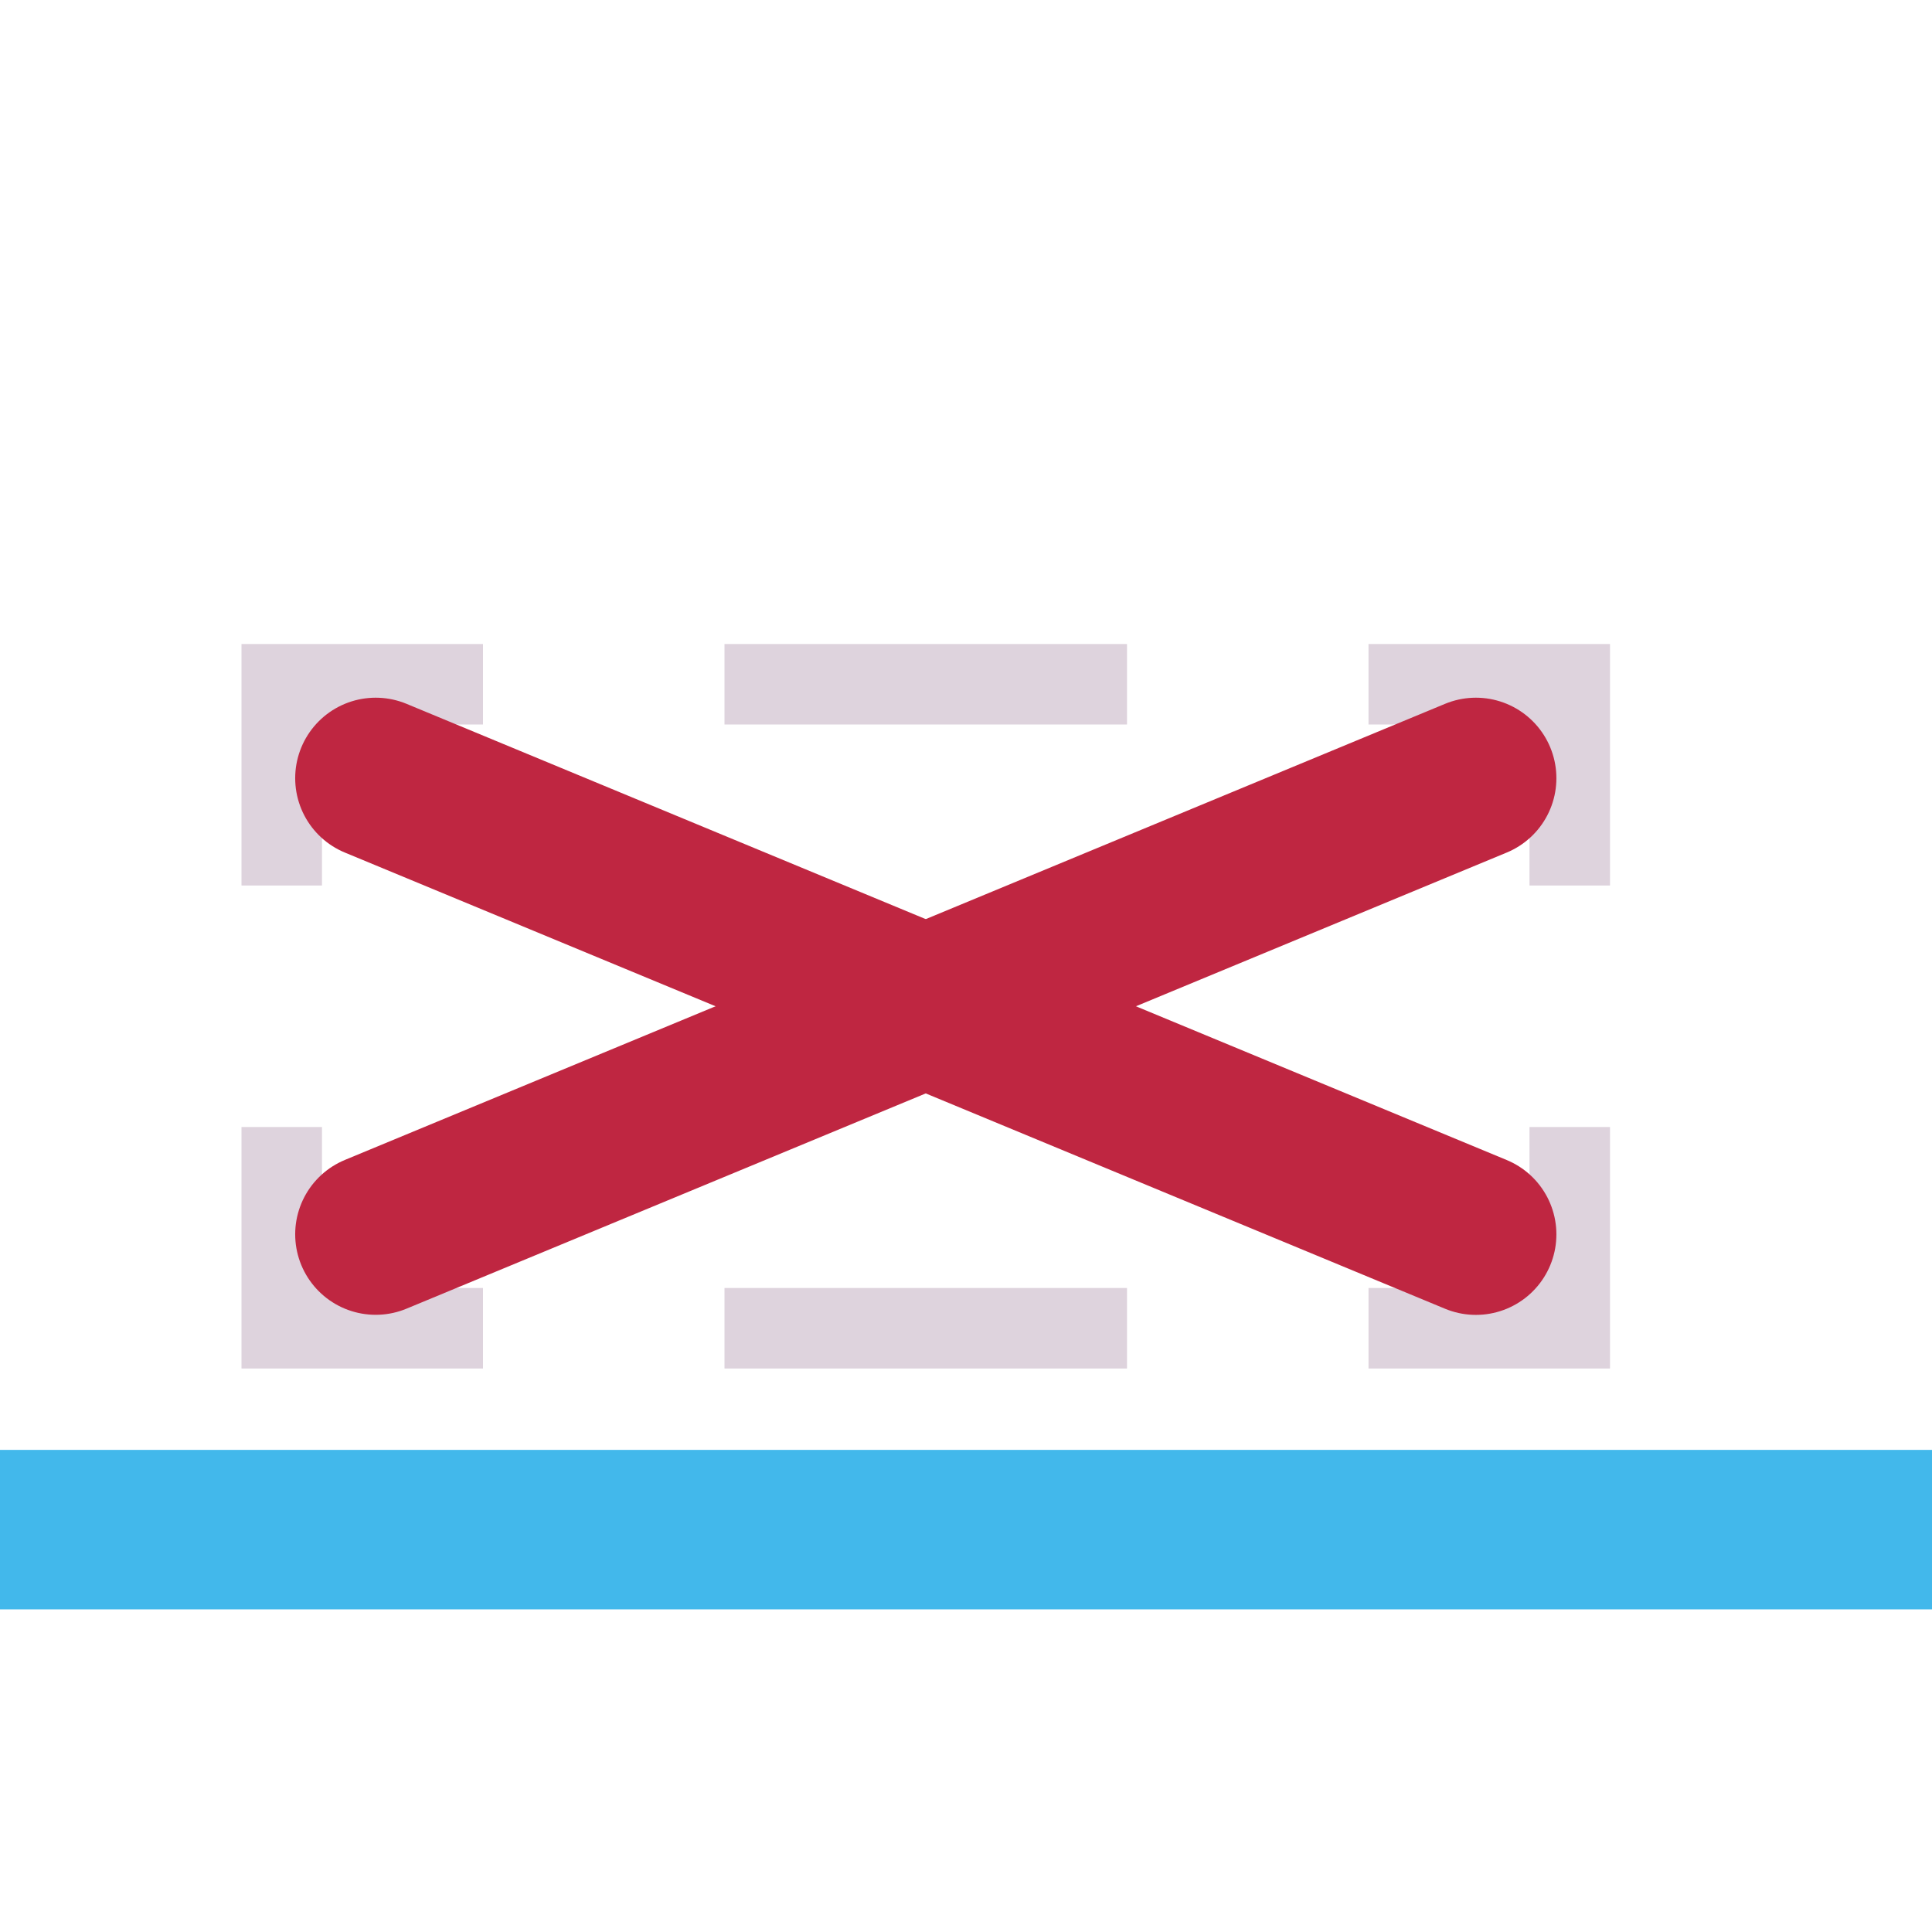
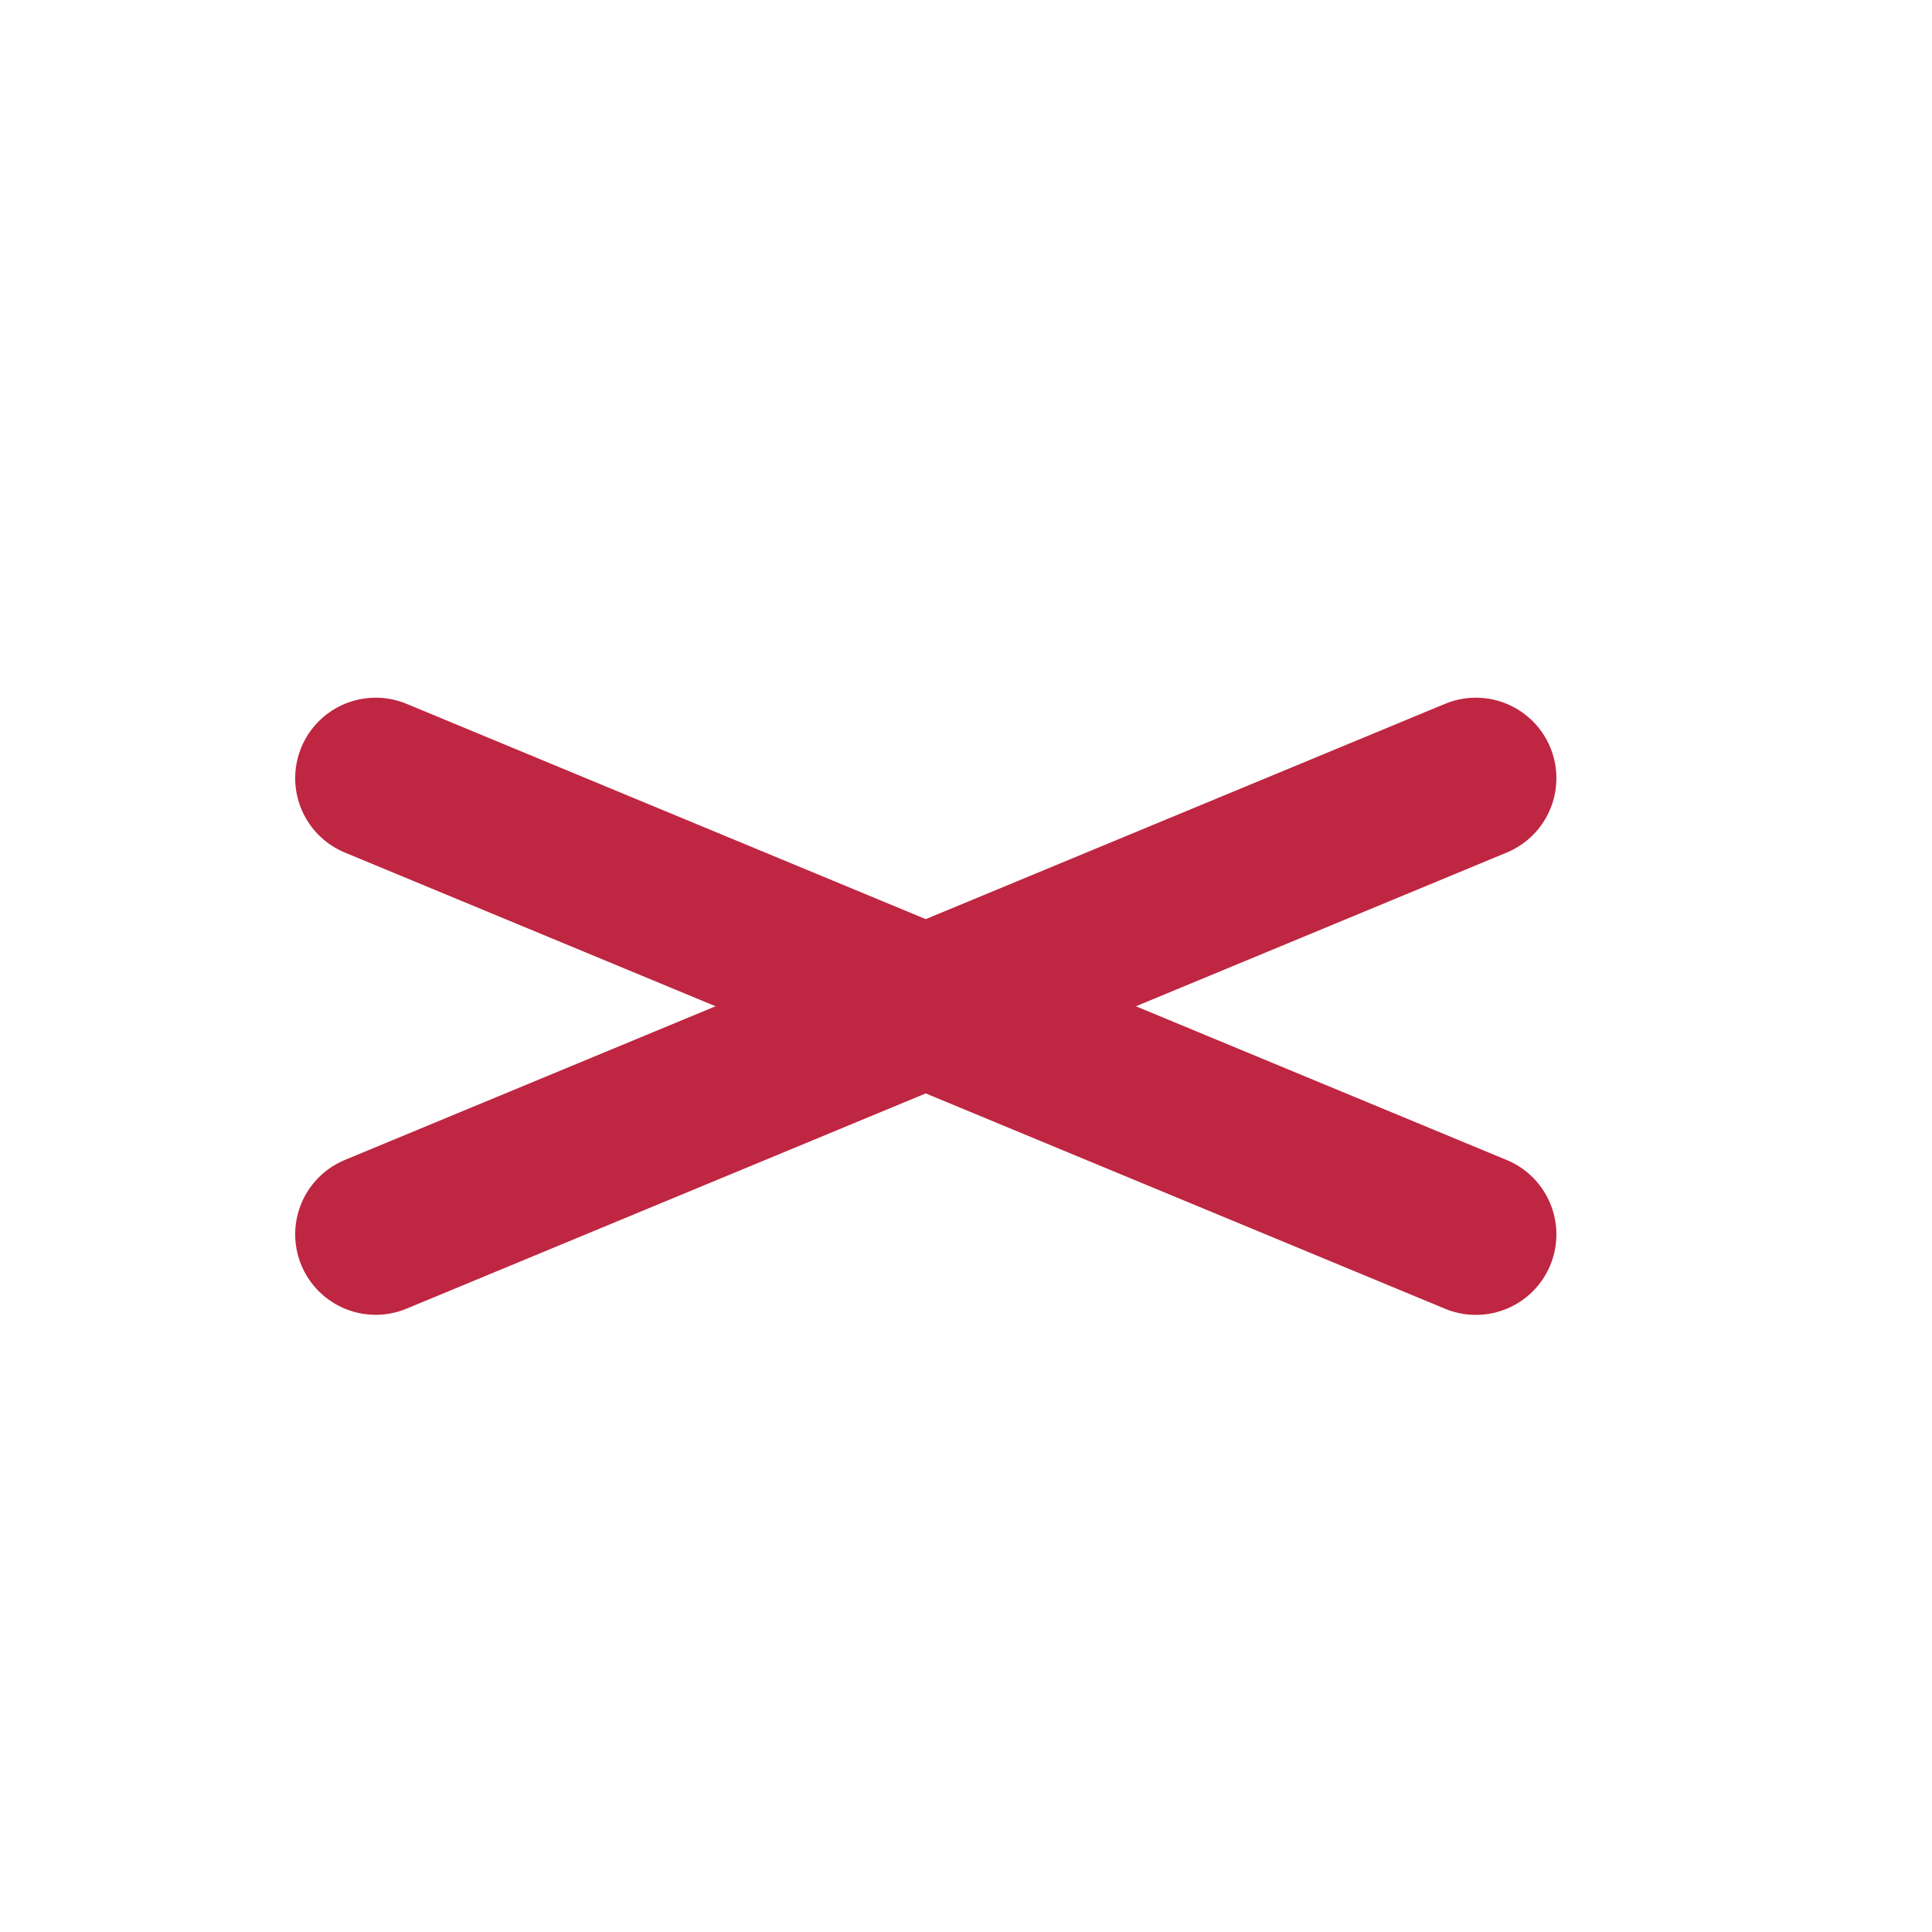
<svg xmlns="http://www.w3.org/2000/svg" xmlns:ns1="http://www.inkscape.org/namespaces/inkscape" xmlns:ns2="http://sodipodi.sourceforge.net/DTD/sodipodi-0.dtd" ns1:version="1.1.2 (0a00cf5339, 2022-02-04)" ns2:docname="show_dnp.svg" version="1.1" viewBox="0 0 24 24" data-name="Слой 1" id="Слой_1">
  <ns2:namedview ns1:current-layer="Слой_1" ns1:document-rotation="0" ns1:window-maximized="1" ns1:window-y="0" ns1:window-x="1920" ns1:cy="13.035764" ns1:cx="3.3081156" ns1:zoom="27.961538" showgrid="true" id="namedview30" ns1:window-height="1049" ns1:window-width="1920" ns1:pageshadow="2" ns1:pageopacity="0" guidetolerance="10" gridtolerance="10" objecttolerance="10" borderopacity="1" bordercolor="#666666" pagecolor="#ffffff" ns1:showpageshadow="2" ns1:pagecheckerboard="0" ns1:deskcolor="#d1d1d1">
    <ns1:grid empspacing="2" opacity="0.13" color="#9999ff" spacingy="0.5" spacingx="0.5" id="grid_kicad" type="xygrid" />
  </ns2:namedview>
  <defs id="defs24663">
    <style id="style24661">.cls-1,.cls-7{fill:none;stroke-linecap:round;stroke-linejoin:round;}.cls-1{stroke:#b9b9b9;}.cls-2{fill:#333;}.cls-3{fill:#545454;}.cls-4{fill:#686868;}.cls-5{fill:#1a81c4;}.cls-6{fill:#bf2641;}.cls-7{stroke:#f5f5f5;stroke-width:2px;}</style>
  </defs>
  <title id="title24665">show_tht</title>
-   <rect id="rect24681" height="1.981" width="24.006" y="18.011" x="-0.006" class="cls-5" style="stroke-width:1.037;fill:#42b8eb;fill-opacity:1" />
-   <rect y="8.5" x="3.5" height="8" width="16" id="rect861" style="fill:none;stroke:#ded3dd;stroke-width:1;stroke-linecap:square;stroke-linejoin:miter;stroke-miterlimit:4;stroke-dasharray:4, 4;stroke-dashoffset:2;paint-order:normal;stroke-opacity:1" />
  <line class="cls-2" x1="18.334" y1="9.667" x2="4.667" y2="15.333" id="line159201" style="fill:none;stroke:#bf2641;stroke-width:2px;stroke-linecap:round;stroke-linejoin:round" />
  <line class="cls-2" x1="18.334" y1="15.334" x2="4.667" y2="9.667" id="line159203" style="fill:none;stroke:#bf2641;stroke-width:2px;stroke-linecap:round;stroke-linejoin:round" />
</svg>